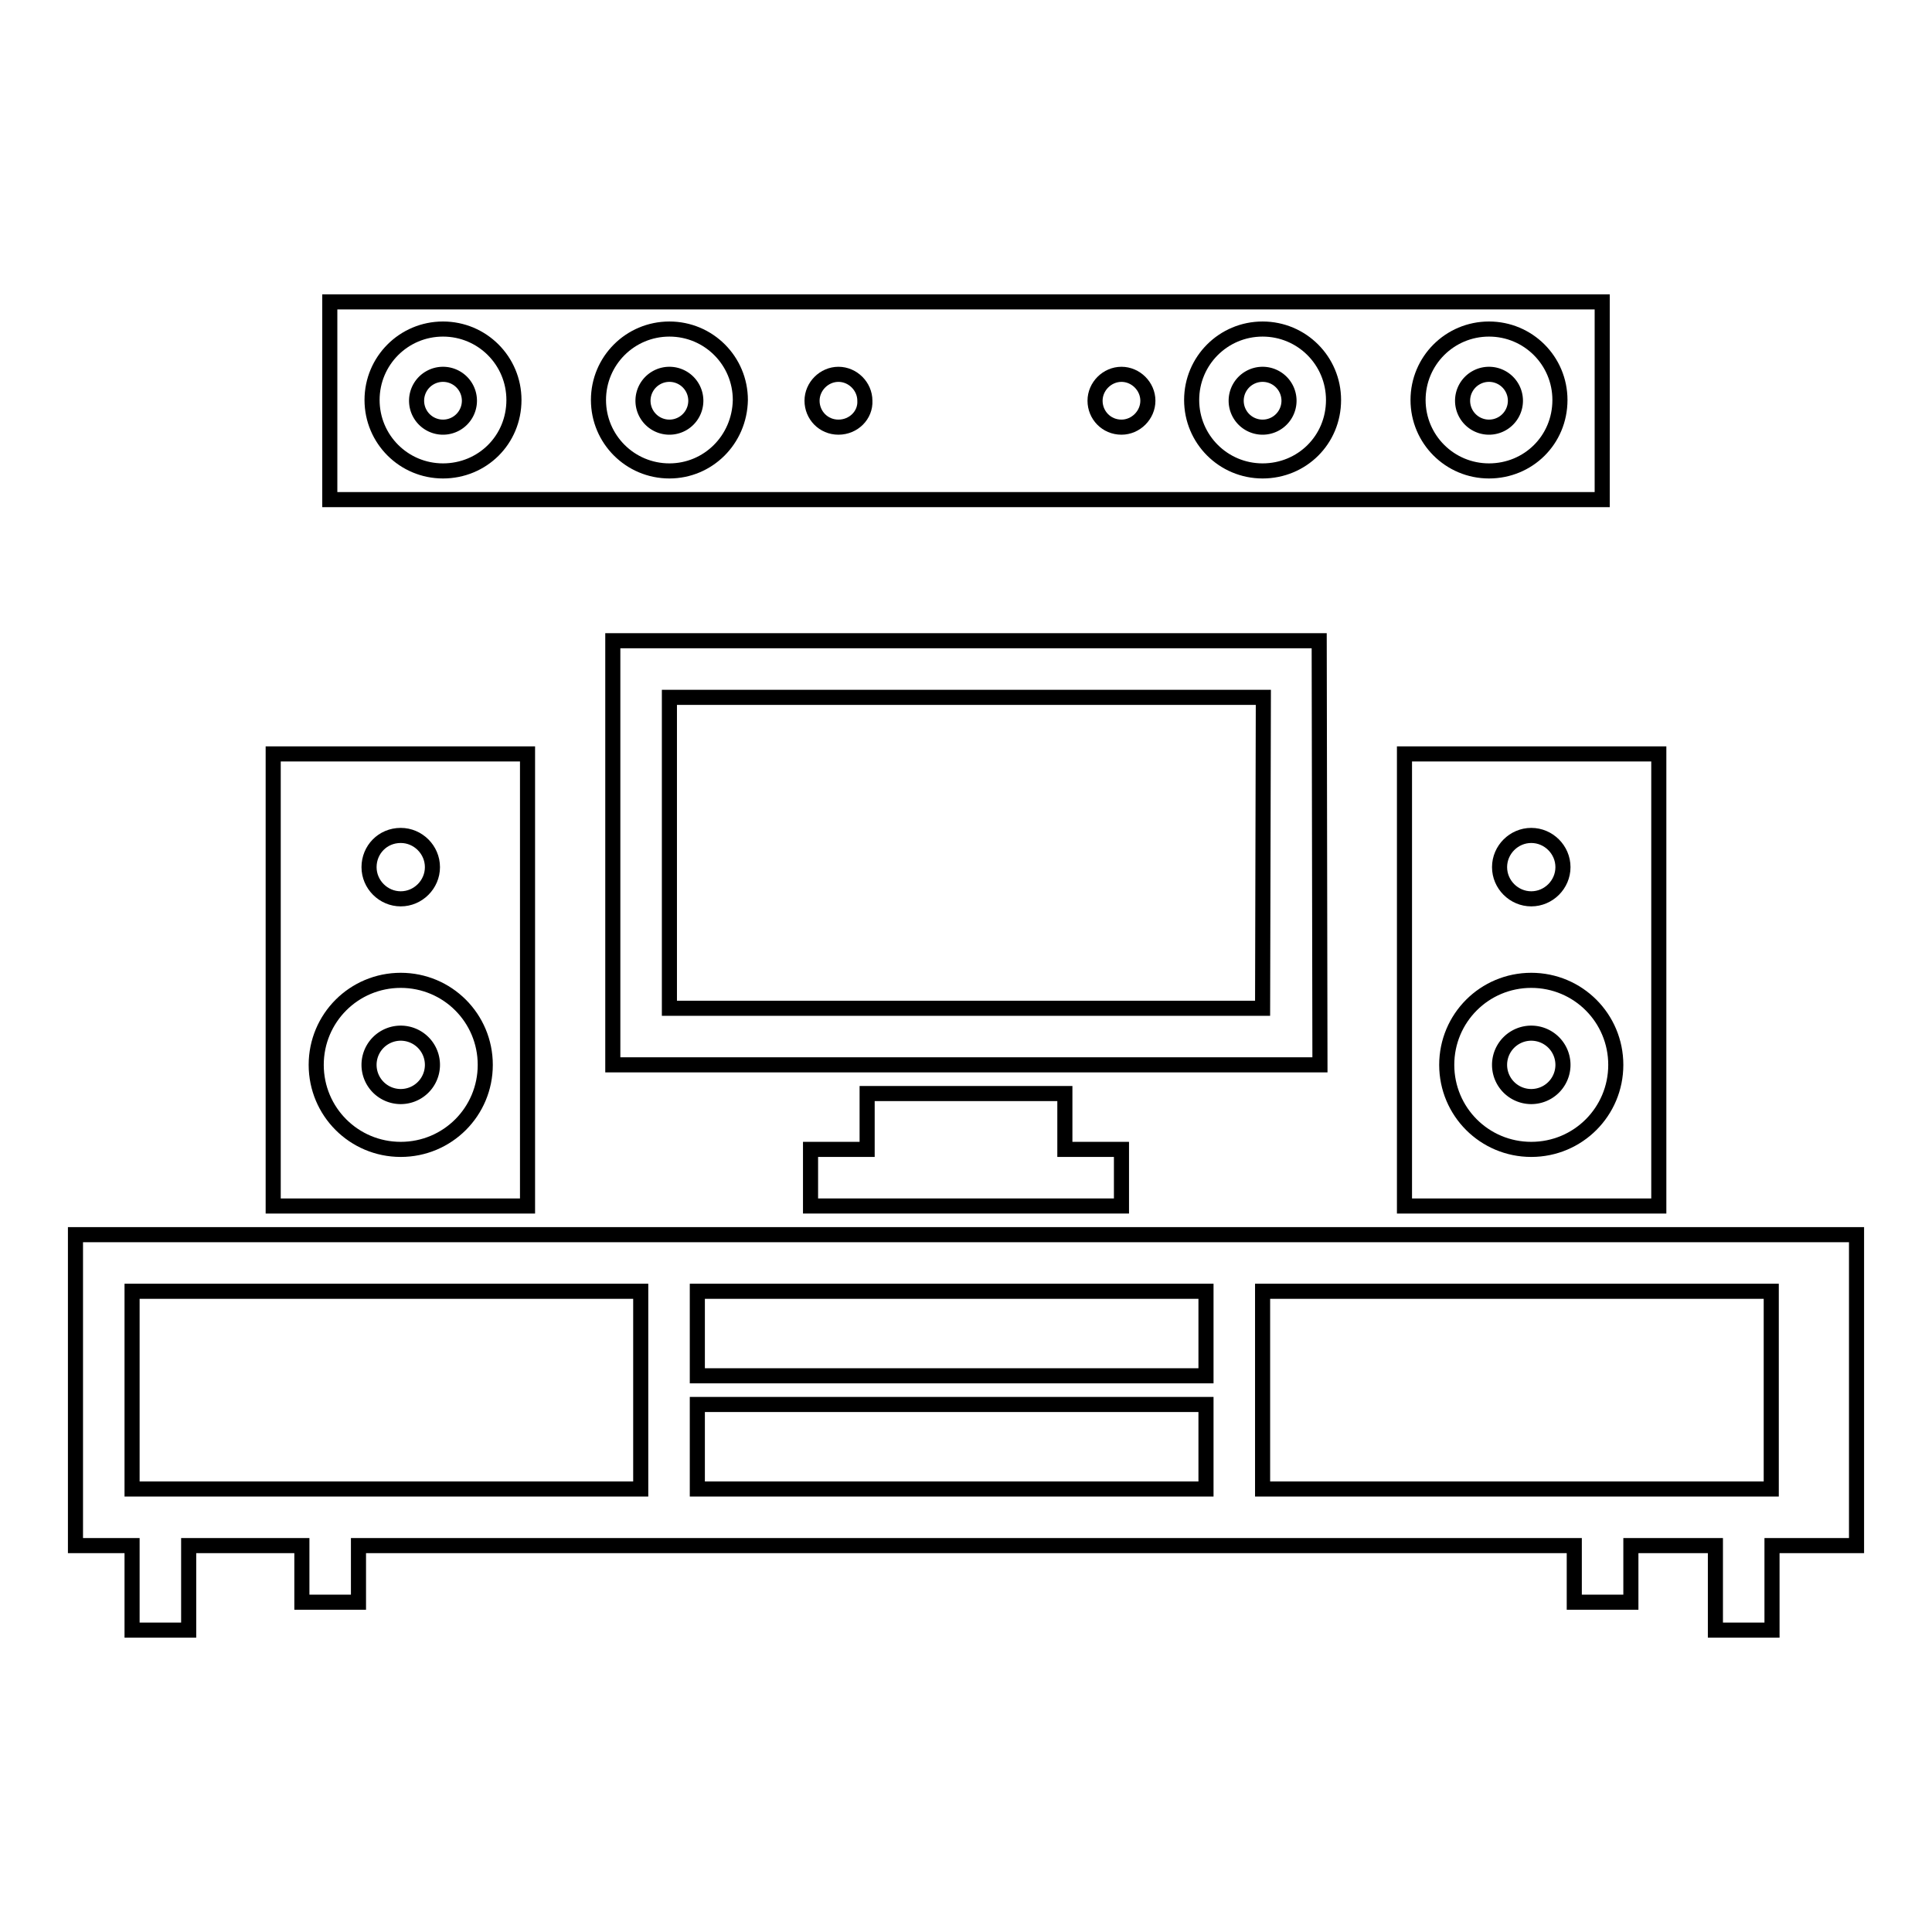
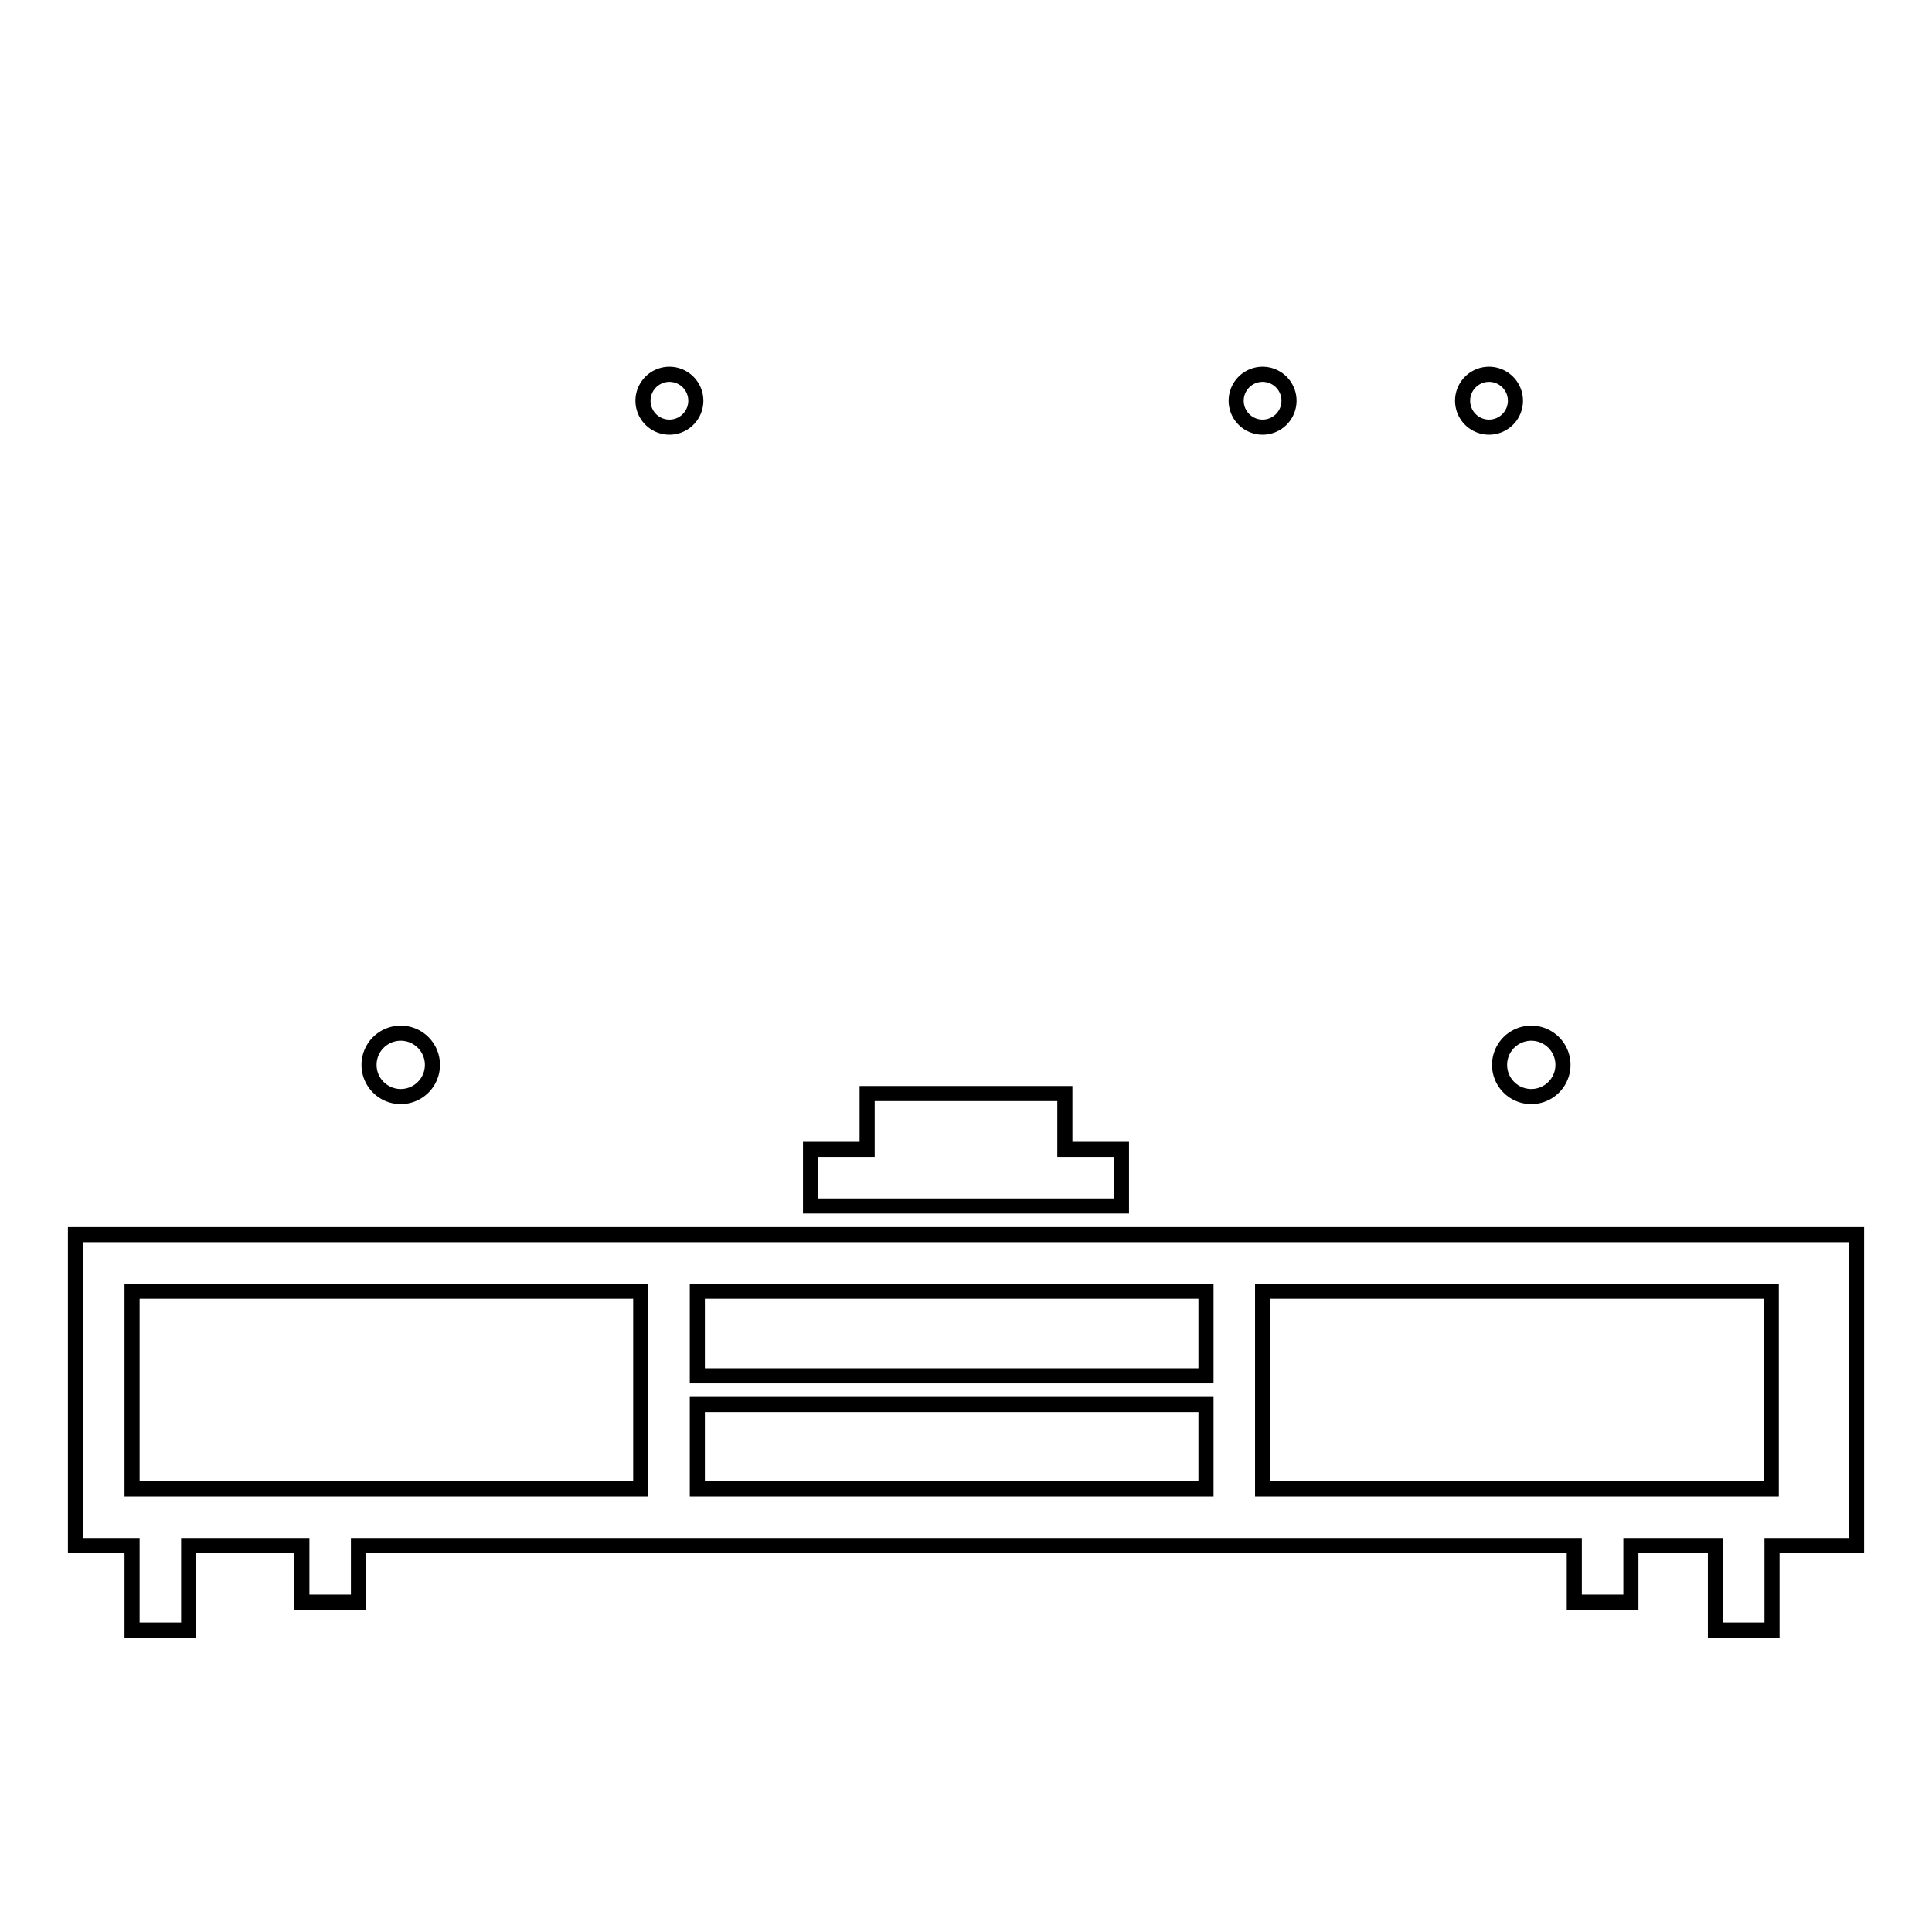
<svg xmlns="http://www.w3.org/2000/svg" version="1.1" x="0px" y="0px" viewBox="0 0 256 256" enable-background="new 0 0 256 256" xml:space="preserve">
  <g>
    <g>
      <g>
        <g>
          <path stroke-width="2" fill-opacity="0" stroke="#000000" d="M10,204.8h7.5V216H25v-11.2h15v7.5h7.5v-7.5h161.1v7.5h7.5v-7.5h11.2V216h7.5v-11.2H246v-41.2H10V204.8z M167.3,171.1h67.4v26.2H216h-7.5h-41.2V171.1z M92.4,171.1h67.4v11.2H92.4V171.1z M92.4,186.1h67.4v11.2H92.4V186.1z M17.5,171.1h67.4v26.2H47.5H40H17.5V171.1z" />
          <path stroke-width="2" fill-opacity="0" stroke="#000000" d="M114.9 144.9L114.9 152.3 107.4 152.3 107.4 159.8 148.6 159.8 148.6 152.3 141.1 152.3 141.1 144.9 z" />
-           <path stroke-width="2" fill-opacity="0" stroke="#000000" d="M174.8,84.9H81.2v56.2h93.7L174.8,84.9L174.8,84.9z M167.3,133.6H88.7V92.4h78.7L167.3,133.6L167.3,133.6z" />
-           <path stroke-width="2" fill-opacity="0" stroke="#000000" d="M212.3,40H43.7v26.2h168.6V40L212.3,40z M58.7,62.4c-5.2,0-9.4-4.2-9.4-9.4c0-5.2,4.2-9.4,9.4-9.4c5.2,0,9.4,4.2,9.4,9.4C68.1,58.3,63.9,62.4,58.7,62.4z M88.7,62.4c-5.2,0-9.4-4.2-9.4-9.4c0-5.2,4.2-9.4,9.4-9.4s9.4,4.2,9.4,9.4C98,58.3,93.8,62.4,88.7,62.4z M111.1,56.6c-2,0-3.5-1.6-3.5-3.5s1.6-3.5,3.5-3.5s3.5,1.6,3.5,3.5C114.7,55,113.1,56.6,111.1,56.6z M148.6,56.6c-2,0-3.5-1.6-3.5-3.5s1.6-3.5,3.5-3.5s3.5,1.6,3.5,3.5C152.1,55,150.5,56.6,148.6,56.6z M167.3,62.4c-5.2,0-9.4-4.2-9.4-9.4c0-5.2,4.2-9.4,9.4-9.4s9.4,4.2,9.4,9.4C176.7,58.3,172.5,62.4,167.3,62.4z M197.3,62.4c-5.2,0-9.4-4.2-9.4-9.4c0-5.2,4.2-9.4,9.4-9.4c5.2,0,9.4,4.2,9.4,9.4C206.7,58.3,202.5,62.4,197.3,62.4z" />
-           <path stroke-width="2" fill-opacity="0" stroke="#000000" d="M69.9,99.9H36.2v59.9h33.7V99.9z M53.1,110.7c2.3,0,4.2,1.9,4.2,4.2c0,2.3-1.9,4.2-4.2,4.2s-4.2-1.9-4.2-4.2C48.9,112.6,50.7,110.7,53.1,110.7z M53.1,152.3c-6.2,0-11.2-5-11.2-11.2c0-6.2,5-11.2,11.2-11.2s11.2,5,11.2,11.2C64.3,147.3,59.3,152.3,53.1,152.3z" />
          <path stroke-width="2" fill-opacity="0" stroke="#000000" d="M48.9 141.1a4.2 4.2 0 1 0 8.4 0a4.2 4.2 0 1 0 -8.4 0z" />
          <path stroke-width="2" fill-opacity="0" stroke="#000000" d="M85.2 53.1a3.5 3.5 0 1 0 7 0a3.5 3.5 0 1 0 -7 0z" />
-           <path stroke-width="2" fill-opacity="0" stroke="#000000" d="M55.2 53.1a3.5 3.5 0 1 0 7 0a3.5 3.5 0 1 0 -7 0z" />
          <path stroke-width="2" fill-opacity="0" stroke="#000000" d="M163.8 53.1a3.5 3.5 0 1 0 7 0a3.5 3.5 0 1 0 -7 0z" />
          <path stroke-width="2" fill-opacity="0" stroke="#000000" d="M193.8 53.1a3.5 3.5 0 1 0 7 0a3.5 3.5 0 1 0 -7 0z" />
-           <path stroke-width="2" fill-opacity="0" stroke="#000000" d="M186.1,159.8h33.7V99.9h-33.7V159.8z M202.9,110.7c2.3,0,4.2,1.9,4.2,4.2c0,2.3-1.9,4.2-4.2,4.2s-4.2-1.9-4.2-4.2C198.7,112.6,200.6,110.7,202.9,110.7z M202.9,129.9c6.2,0,11.2,5,11.2,11.2c0,6.2-5,11.2-11.2,11.2s-11.2-5-11.2-11.2C191.7,134.9,196.7,129.9,202.9,129.9z" />
          <path stroke-width="2" fill-opacity="0" stroke="#000000" d="M198.7 141.1a4.2 4.2 0 1 0 8.4 0a4.2 4.2 0 1 0 -8.4 0z" />
        </g>
      </g>
      <g />
      <g />
      <g />
      <g />
      <g />
      <g />
      <g />
      <g />
      <g />
      <g />
      <g />
      <g />
      <g />
      <g />
      <g />
    </g>
  </g>
</svg>